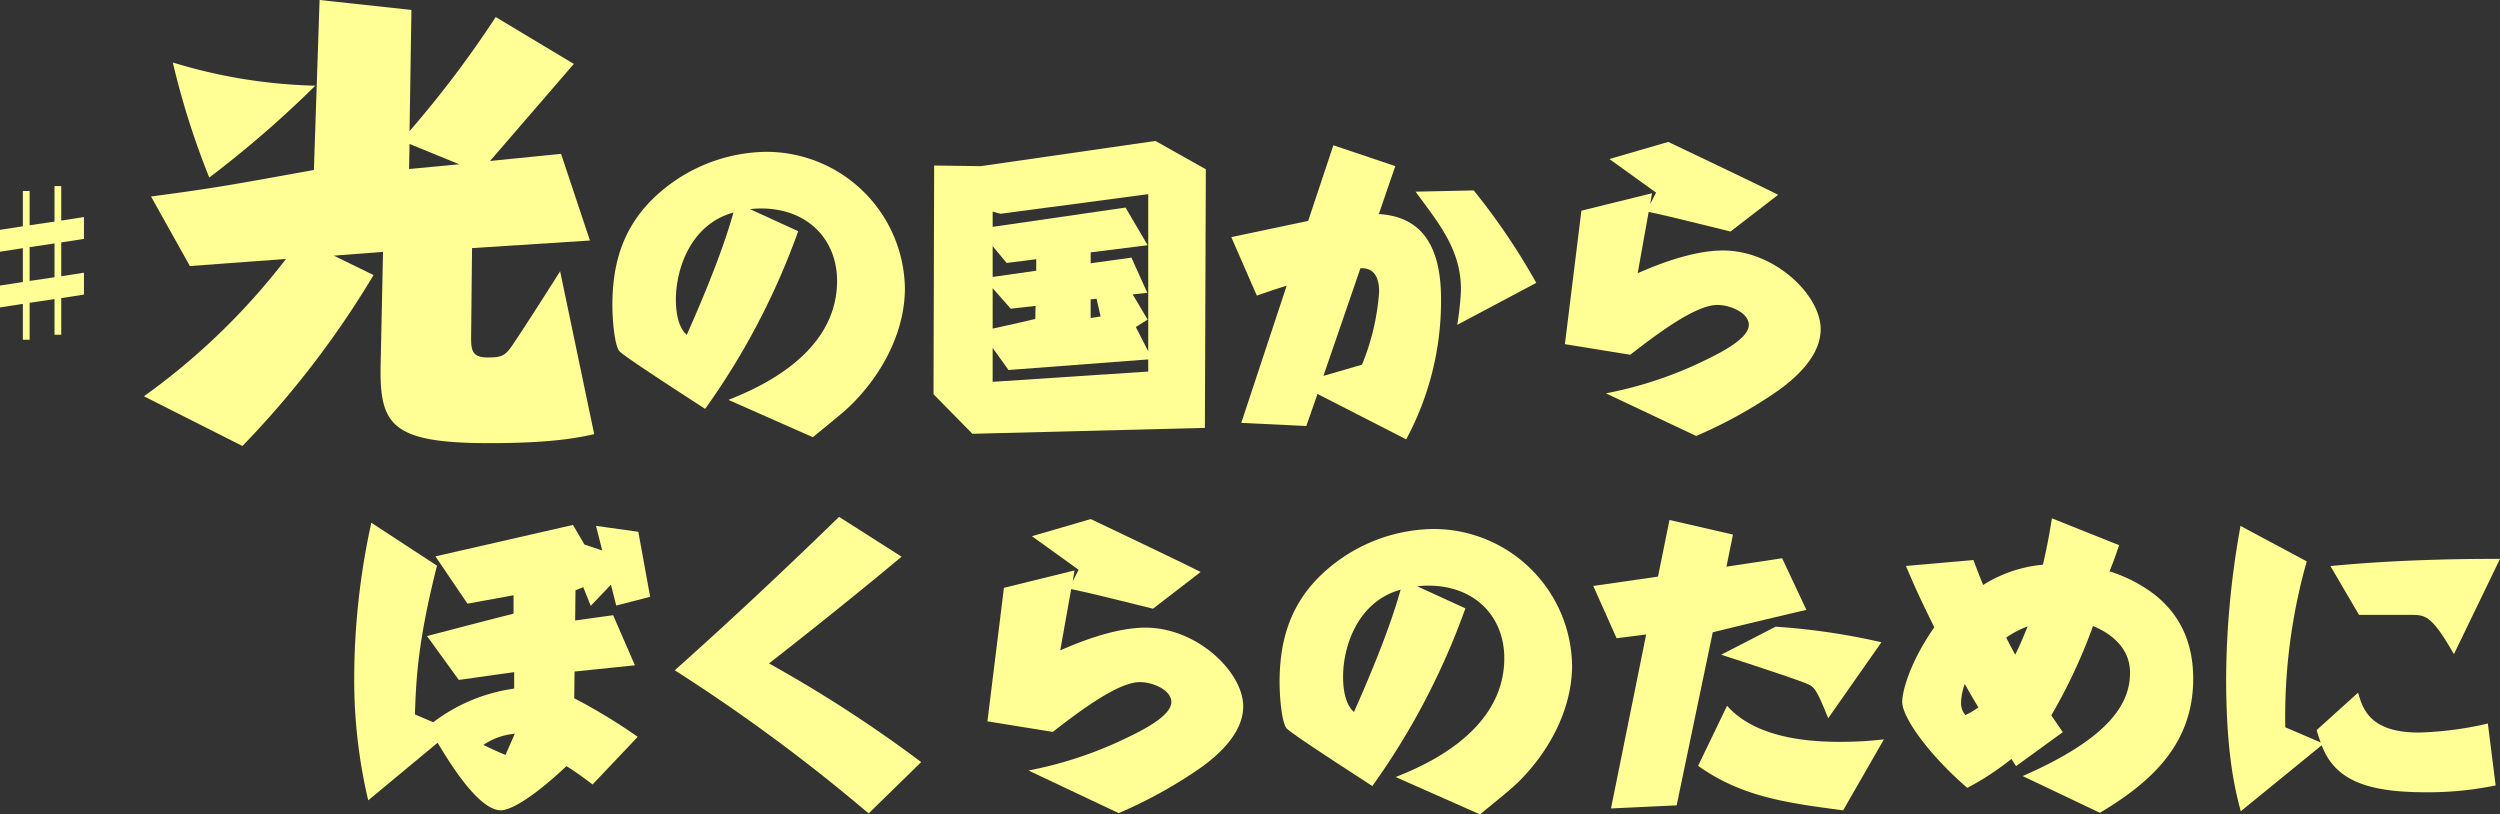
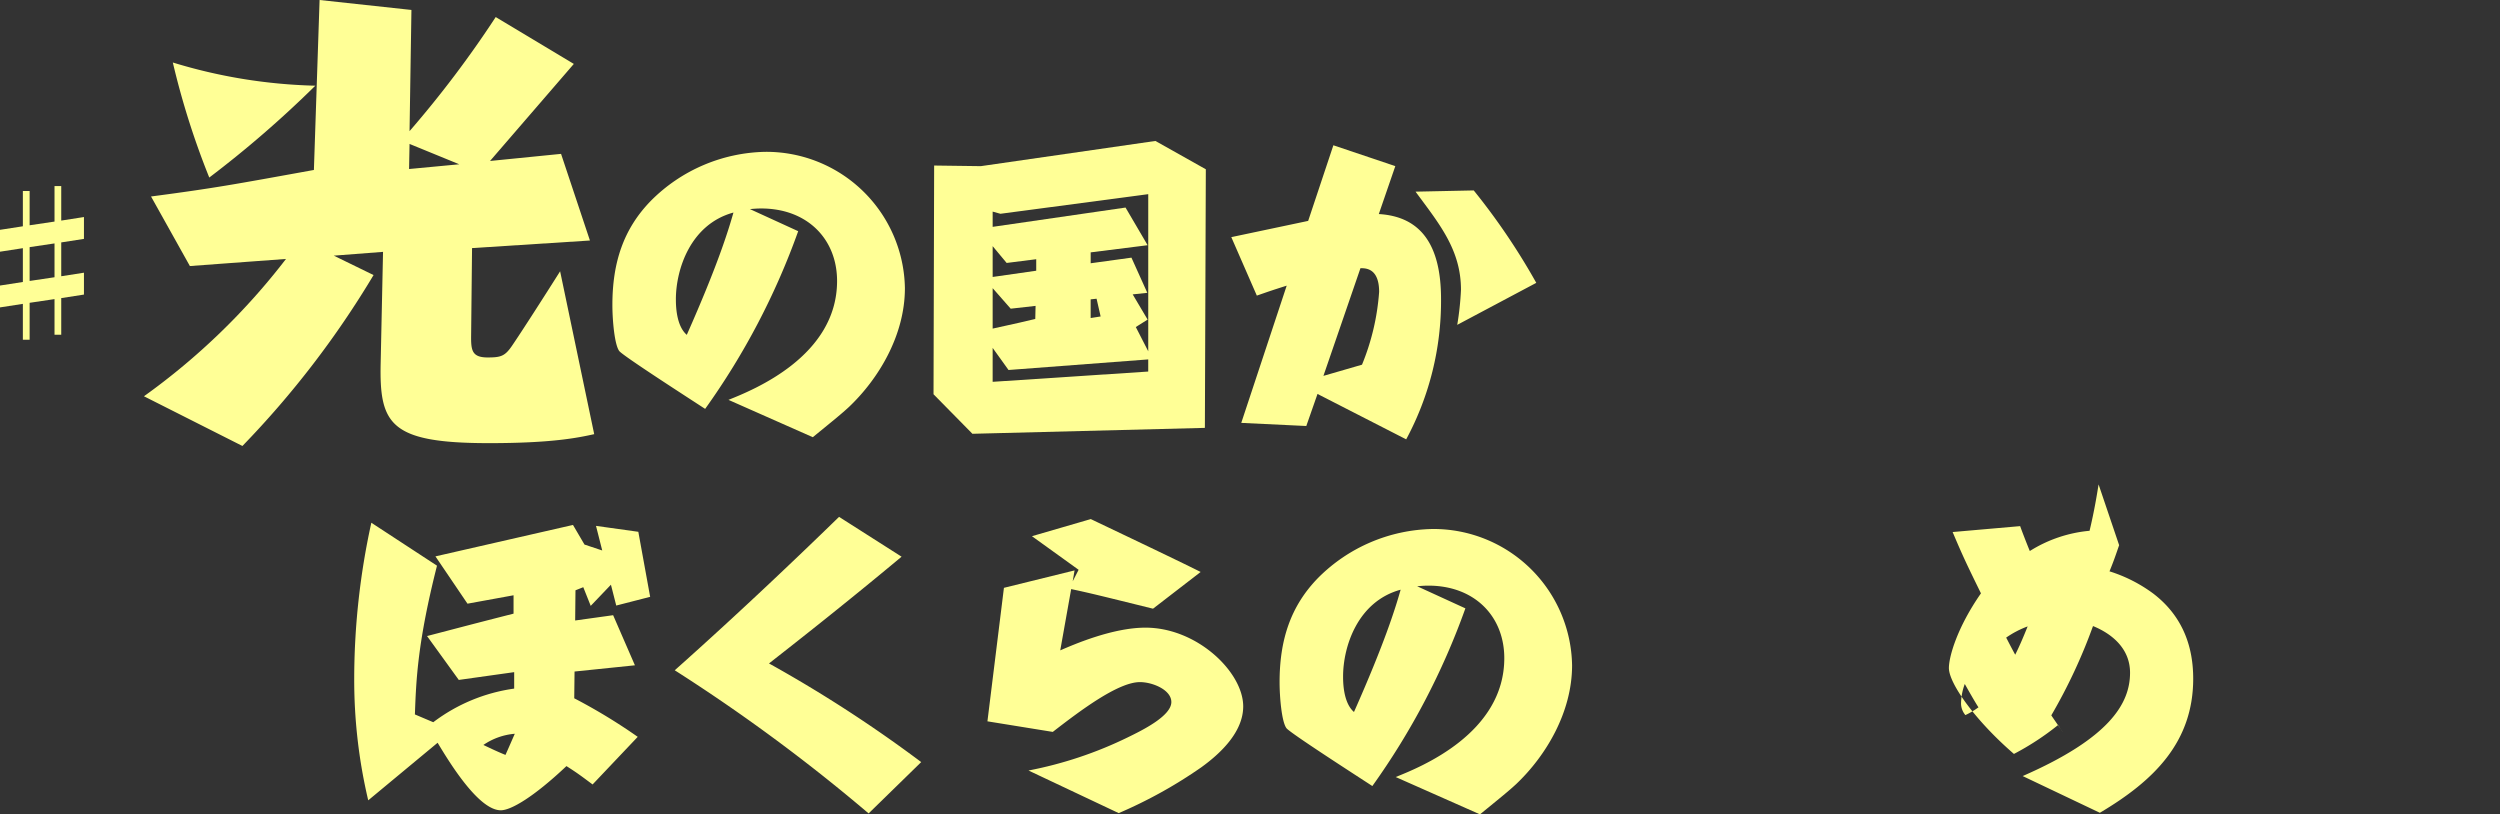
<svg xmlns="http://www.w3.org/2000/svg" width="369.583" height="120.39" viewBox="0 0 369.583 120.39">
  <rect x="0" y="0" width="369.583" height="120.39" fill="#333333" stroke="none" />
  <g id="グループ_1385" data-name="グループ 1385" transform="translate(-935.673 -1340.344)">
    <path id="パス_23224" data-name="パス 23224" d="M945.918,378.344l13.579,1.47-.28,17.918a156.859,156.859,0,0,0,12.739-16.868l11.548,6.929-12.388,14.348,10.5-1.05,4.268,12.809-17.427,1.12-.14,13.228c0,1.96.21,2.94,2.45,2.94,2.029,0,2.59-.21,3.709-1.89,1.471-2.17,4.48-6.859,7-10.849l5.039,24.078c-2.519.56-6.369,1.329-15.539,1.329-14.7,0-16.237-2.8-16.027-11.9l.349-16.378-7.279.56,5.879,2.869a137.851,137.851,0,0,1-19.387,25.267l-14.558-7.349a99.4,99.4,0,0,0,21-20.3l-14.209,1.049L921,407.391c9.589-1.26,12.459-1.82,24.078-3.92ZM929.61,404.591a117.7,117.7,0,0,1-5.389-17.008,78.028,78.028,0,0,0,21.068,3.429,159.458,159.458,0,0,1-15.679,13.579m29.537-1.26,7.42-.7-7.35-3.009Z" transform="translate(37 962)" fill="#ffff96" />
    <path id="パス_23225" data-name="パス 23225" d="M1016.672,412.522a106.67,106.67,0,0,1-13.756,26.269c-2.529-1.656-12.191-7.867-12.7-8.557-.69-.92-1.012-4.509-1.012-6.809,0-6.3,1.656-11.271,5.705-15.411a24.486,24.486,0,0,1,16.883-7.223,20.491,20.491,0,0,1,20.656,20.15c0,6.993-3.91,13.433-8.28,17.574-1.149,1.058-2.07,1.794-5.337,4.462l-12.467-5.52c3.68-1.472,16.056-6.441,16.056-17.574,0-6.165-4.37-10.719-11.226-10.719-.6,0-1.15.046-1.656.092ZM998.592,422.6c0,.736,0,3.865,1.61,5.245,4.509-10.167,6.074-15.182,6.9-18.08-6.4,1.748-8.512,8.465-8.512,12.835" transform="translate(37 962)" fill="#ffff96" />
    <path id="パス_23226" data-name="パス 23226" d="M1043.672,402.907l25.809-3.726,7.453,4.187-.139,38.23-34.365.874-5.751-5.843.092-33.814Zm22.266,13.526,2.346,5.2-2.162.23,2.208,3.727-1.748,1.1,1.84,3.589V407.048l-21.852,2.9-1.15-.322v2.254l19.645-2.852,3.265,5.567-8.419,1.058v1.61Zm-14.077,1.932v-1.7l-4.371.552-2.07-2.484v4.554Zm-3.773,5.613-2.668-3.037v5.981c.506-.138,3.082-.644,6.3-1.426l.046-1.932Zm-.322,9.063-2.346-3.267v5.015l23-1.518v-1.794Zm13.617-7.913-.6-2.622-.874.091v2.761Z" transform="translate(37 962)" fill="#ffff96" />
    <path id="パス_23227" data-name="パス 23227" d="M1093.444,436.582l-1.656,4.739-9.615-.46,6.717-20.288c-2.163.69-2.163.69-4.416,1.472L1080.7,413.4,1092.063,411l3.727-11.18,9.156,3.083-2.439,7.085c6.211.368,9.2,4.554,9.2,12.559a43.167,43.167,0,0,1-5.152,20.748Zm6.578-4.324a34.794,34.794,0,0,0,2.532-10.765c0-3.543-2.025-3.5-2.761-3.5l-5.475,15.918Zm16.517-25.763a97.6,97.6,0,0,1,9.247,13.664l-11.685,6.21a42.53,42.53,0,0,0,.552-5.2c0-5.935-3.267-9.8-6.717-14.492Z" transform="translate(37 962)" fill="#ffff96" />
-     <path id="パス_23228" data-name="パス 23228" d="M1140.778,418.733c2.115-.92,7.774-3.358,12.605-3.358,7.637,0,14.446,6.578,14.446,11.639,0,3.818-3.405,6.993-6.211,9.017a68.478,68.478,0,0,1-12.192,6.763l-13.341-6.3a58.564,58.564,0,0,0,14.722-4.923c2.071-1.012,6.4-3.128,6.4-5.2,0-1.794-2.761-2.945-4.647-2.945-3.22,0-8.787,4.187-12.881,7.361l-9.662-1.564,2.439-19.736,10.442-2.576-.275,1.61.874-1.7-6.9-4.968,8.7-2.53c1.427.69,12.973,6.164,16.24,7.82l-7.039,5.429c-8.188-2.024-9.109-2.254-12.1-2.9Z" transform="translate(37 962)" fill="#ffff96" />
    <path id="パス_23229" data-name="パス 23229" d="M983.748,465.61l-.046,4.463,5.613-.782,3.22,7.407-8.925.92-.045,3.956a82.747,82.747,0,0,1,9.384,5.7l-6.671,7.039c-1.793-1.334-2.208-1.656-3.864-2.715-4.923,4.647-8.235,6.533-9.707,6.533-3.266,0-7.545-6.993-9.34-9.983l-10.258,8.511a77.451,77.451,0,0,1-2.071-17.85,107.788,107.788,0,0,1,2.531-23.187l9.707,6.349c-2.852,11.271-3.083,16.792-3.266,21.99l2.714,1.151a25.626,25.626,0,0,1,11.962-4.969V477.71l-8.19,1.15-4.692-6.487c4.784-1.242,5.934-1.564,12.789-3.312v-2.715l-6.809,1.243-4.738-6.993,20.334-4.647,1.7,2.9,2.623.874-.921-3.635,6.257.874,1.748,9.615-5.013,1.289-.784-3.083L986,467.911l-1.1-2.761Zm-13.617,22.865c.506.23,1.794.874,3.266,1.472.6-1.334.828-1.886,1.38-3.128a9.584,9.584,0,0,0-4.646,1.656" transform="translate(37 962)" fill="#ffff96" />
    <path id="パス_23230" data-name="パス 23230" d="M1031.957,460.642c-8.6,7.177-16.194,13.112-19.6,15.78a197.189,197.189,0,0,1,22.5,14.584l-7.774,7.59a259.888,259.888,0,0,0-28.661-21.162c10.029-8.925,19.139-17.666,24.291-22.681Z" transform="translate(37 962)" fill="#ffff96" />
    <path id="パス_23231" data-name="パス 23231" d="M1055.413,474.49c2.117-.92,7.775-3.358,12.6-3.358,7.638,0,14.447,6.578,14.447,11.639,0,3.818-3.4,6.993-6.211,9.017a68.51,68.51,0,0,1-12.192,6.763l-13.34-6.3a58.565,58.565,0,0,0,14.72-4.923c2.071-1.012,6.4-3.128,6.4-5.2,0-1.794-2.76-2.945-4.647-2.945-3.219,0-8.786,4.187-12.881,7.361l-9.661-1.564,2.439-19.736,10.443-2.576-.276,1.61.874-1.7-6.9-4.968,8.7-2.53c1.426.69,12.972,6.164,16.239,7.82l-7.039,5.429c-8.189-2.024-9.108-2.254-12.1-2.9Z" transform="translate(37 962)" fill="#ffff96" />
    <path id="パス_23232" data-name="パス 23232" d="M1115.306,468.279a106.709,106.709,0,0,1-13.755,26.269c-2.531-1.656-12.191-7.867-12.7-8.557-.691-.92-1.013-4.509-1.013-6.809,0-6.3,1.656-11.271,5.7-15.411a24.5,24.5,0,0,1,16.885-7.223,20.492,20.492,0,0,1,20.656,20.15c0,6.993-3.91,13.433-8.281,17.574-1.15,1.058-2.07,1.794-5.336,4.462L1105,493.214c3.682-1.472,16.057-6.441,16.057-17.574,0-6.165-4.371-10.719-11.226-10.719-.6,0-1.149.046-1.656.092Zm-18.08,10.075c0,.736,0,3.865,1.61,5.245,4.509-10.167,6.073-15.182,6.9-18.08-6.4,1.748-8.511,8.465-8.511,12.835" transform="translate(37 962)" fill="#ffff96" />
-     <path id="パス_23233" data-name="パス 23233" d="M1146.538,497.4l-9.707.46,5.2-25.718-4.371.552-3.449-7.728,9.568-1.38,1.7-8.373,9.386,2.162-.967,4.738,8.234-1.242,3.589,7.637c-1.471.322-8.005,1.886-9.339,2.208l-4.507,1.1Zm24.613.736c-8.557-1.106-15.136-2.071-21.438-6.58l4.278-8.878c3.818,4.324,10.674,5.336,16.608,5.336a55.253,55.253,0,0,0,6.579-.368Zm-2.208-13.619c-1.335-3.265-1.841-4.461-2.761-4.922-1.38-.69-10.259-3.542-13.065-4.462l8.052-4.141a98.592,98.592,0,0,1,15.64,2.3Z" transform="translate(37 962)" fill="#ffff96" />
-     <path id="パス_23234" data-name="パス 23234" d="M1211.952,458.94c-.6,1.748-.874,2.53-1.426,3.865a21.793,21.793,0,0,1,6.44,3.266c4.6,3.5,5.935,8.189,5.935,12.6,0,9.385-5.8,15.09-13.8,19.829l-11.41-5.429c12.836-5.613,15.873-10.719,15.873-15.274,0-3.634-2.761-5.8-5.475-6.9a80.007,80.007,0,0,1-6.166,13.2c.37.552.506.736,1.7,2.484l-6.9,5.015c-.276-.368-.505-.782-.691-1.058a39.834,39.834,0,0,1-6.532,4.278c-5.751-4.968-9.615-10.443-9.615-12.7,0-1.7,1.243-6.027,4.739-11.042-1.933-3.956-2.577-5.244-4.187-9.063l9.984-.874c.184.552,1.057,2.807,1.427,3.681a19.96,19.96,0,0,1,8.832-2.991c.736-3.082,1.1-5.428,1.334-6.854Zm-22.818,20.518a8.7,8.7,0,0,0-.554,2.807,2.682,2.682,0,0,0,.645,1.794,11.84,11.84,0,0,0,1.932-1.15c-.322-.46-1.38-2.3-2.023-3.451m7.453-4.324c.551-1.1,1.1-2.346,1.84-4.187a14.022,14.022,0,0,0-3.175,1.657c.322.6.415.828,1.335,2.53" transform="translate(37 962)" fill="#ffff96" />
-     <path id="パス_23235" data-name="パス 23235" d="M1267.611,494.456a49.4,49.4,0,0,1-10.257,1.012c-8.743,0-13.481-1.748-15.459-6.947l-11.961,9.753c-.737-2.806-2.162-8.1-2.162-19.6a127.66,127.66,0,0,1,1.931-21.484l.185-1.1,9.8,5.244-.231.828a84.426,84.426,0,0,0-2.944,23.693l5.244,2.254a17.22,17.22,0,0,1-.6-1.84l6.118-5.521c.691,2.347,1.7,5.889,8.971,5.889a50.15,50.15,0,0,0,10.214-1.334Zm.645-33.492-6.809,14.078-.46-.782c-2.9-4.923-3.864-5.015-5.842-5.015h-7.729l-4.232-7.223,1.011-.092c7.545-.69,15.6-.966,23.187-.966Z" transform="translate(37 962)" fill="#ffff96" />
+     <path id="パス_23234" data-name="パス 23234" d="M1211.952,458.94c-.6,1.748-.874,2.53-1.426,3.865a21.793,21.793,0,0,1,6.44,3.266c4.6,3.5,5.935,8.189,5.935,12.6,0,9.385-5.8,15.09-13.8,19.829l-11.41-5.429c12.836-5.613,15.873-10.719,15.873-15.274,0-3.634-2.761-5.8-5.475-6.9a80.007,80.007,0,0,1-6.166,13.2c.37.552.506.736,1.7,2.484c-.276-.368-.505-.782-.691-1.058a39.834,39.834,0,0,1-6.532,4.278c-5.751-4.968-9.615-10.443-9.615-12.7,0-1.7,1.243-6.027,4.739-11.042-1.933-3.956-2.577-5.244-4.187-9.063l9.984-.874c.184.552,1.057,2.807,1.427,3.681a19.96,19.96,0,0,1,8.832-2.991c.736-3.082,1.1-5.428,1.334-6.854Zm-22.818,20.518a8.7,8.7,0,0,0-.554,2.807,2.682,2.682,0,0,0,.645,1.794,11.84,11.84,0,0,0,1.932-1.15c-.322-.46-1.38-2.3-2.023-3.451m7.453-4.324c.551-1.1,1.1-2.346,1.84-4.187a14.022,14.022,0,0,0-3.175,1.657c.322.6.415.828,1.335,2.53" transform="translate(37 962)" fill="#ffff96" />
    <path id="パス_23236" data-name="パス 23236" d="M903.053,414.877l3.679-.547v5l-3.679.547Zm3.679-9.026V411.1l-3.679.547v-5.071h-1v5.221l-3.38.522v3.235l3.38-.522v5l-3.38.523v3.232l3.38-.522v5.3h1v-5.456l3.679-.548v5.272h.994v-5.42l3.358-.522v-3.233l-3.358.523v-5l3.358-.522v-3.23l-3.358.524v-5.1Z" transform="translate(37 962)" fill="#ffff96" />
  </g>
</svg>